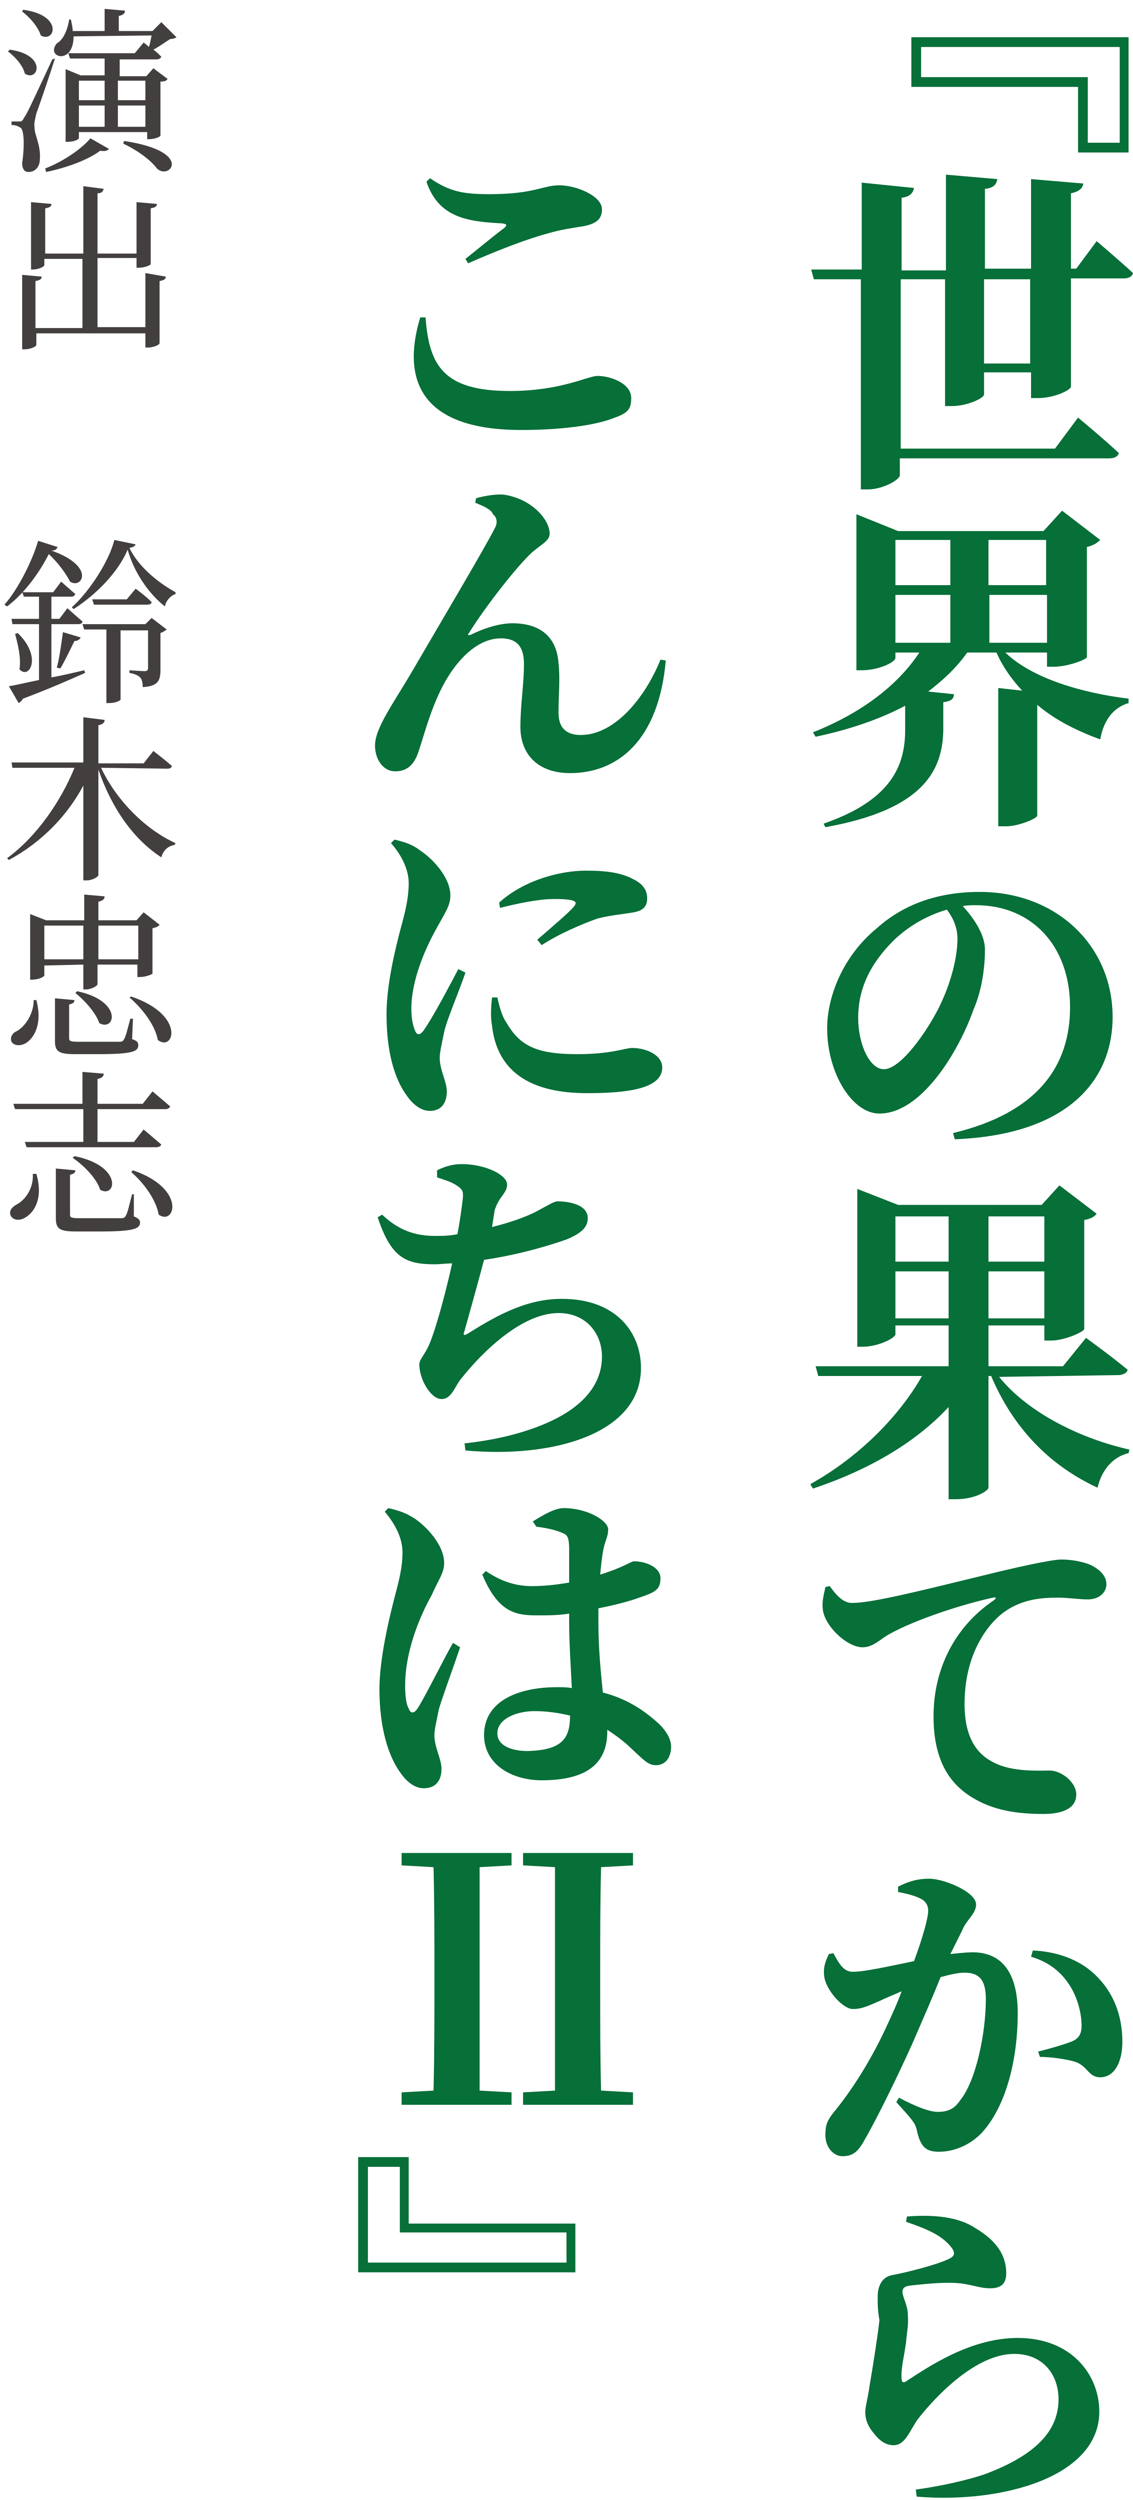
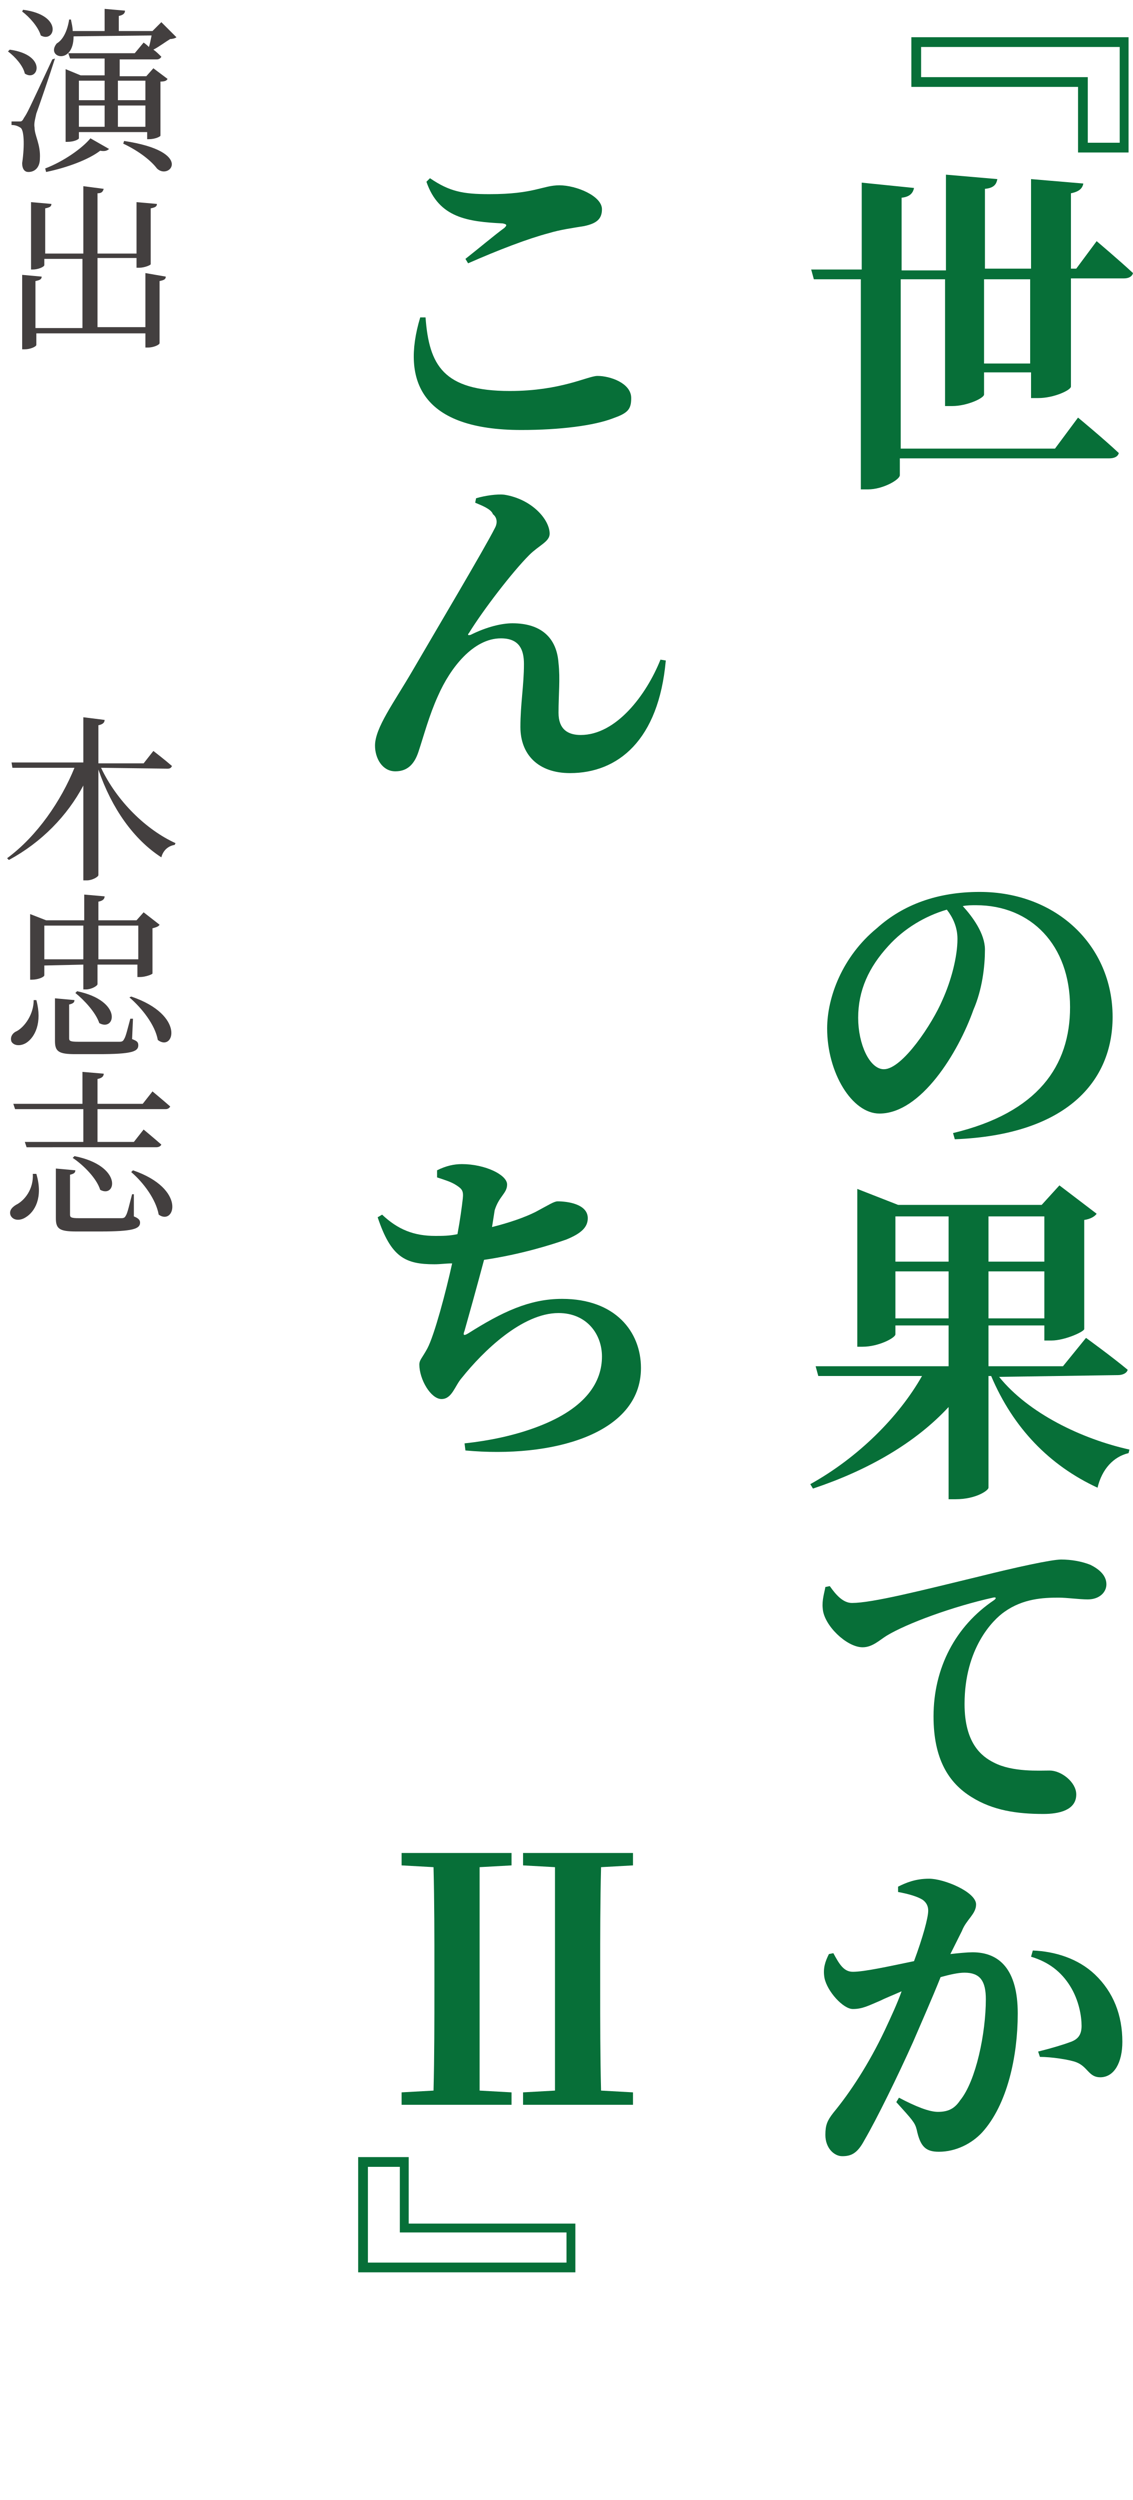
<svg xmlns="http://www.w3.org/2000/svg" version="1.1" id="レイヤー_1" x="0px" y="0px" viewBox="0 0 127.8 282" style="enable-background:new 0 0 127.8 282;" xml:space="preserve">
  <style type="text/css">
	.st0{fill:#076F38;}
	.st1{fill:#433F3F;}
</style>
  <path class="st0" d="M121.6,9.8h-18.8V4.2h24.5v13h-5.7C121.6,17.2,121.6,9.8,121.6,9.8z M126.3,5.3h-22.4v3.4h18.8v7.4h3.6  C126.3,16.1,126.3,5.3,126.3,5.3z" />
  <path class="st0" d="M123.7,27.2c0,0,2.6,2.2,4.1,3.6c-0.1,0.4-0.5,0.6-1,0.6h-6v12.2c0,0.4-1.9,1.3-3.7,1.3h-0.8V42H111v2.5  c0,0.4-1.9,1.3-3.6,1.3h-0.8V31.5h-5v19.1H119l2.6-3.5c0,0,2.9,2.4,4.6,4c-0.1,0.4-0.5,0.6-1.1,0.6h-23.6v1.9c0,0.5-1.9,1.6-3.6,1.6  h-0.8V31.5h-5.3l-0.3-1.1h5.7v-9.8l5.9,0.6c-0.1,0.5-0.4,1-1.4,1.1v8.2h5V19.7l5.8,0.5c-0.1,0.5-0.3,1-1.4,1.1v9h5.2V20.2l5.9,0.5  c-0.1,0.5-0.4,0.9-1.4,1.1v8.5h0.6L123.7,27.2z M116.2,31.5H111V41h5.2V31.5z" />
-   <path class="st0" d="M113.4,73.6c3.1,3,8.9,4.6,13.9,5.2v0.5c-1.7,0.5-2.8,1.9-3.2,4.1c-2.7-1-5.1-2.2-7.1-3.9V92  c0,0.3-2.1,1.2-3.5,1.2h-0.9V77.6l2.7,0.3c-1.2-1.3-2.2-2.7-2.9-4.3h-3.3c-1.2,1.7-2.7,3.1-4.4,4.4l2.9,0.3c0,0.5-0.3,0.8-1.2,0.9  v3.2c-0.1,4.4-2.1,8.9-13.3,10.9l-0.2-0.4c7.8-2.7,9.2-6.7,9.2-10.6v-2.7c-2.8,1.5-6.3,2.7-10.1,3.5l-0.3-0.5c5.3-2.1,9.5-5.2,12-9  H101v0.6c0,0.5-1.9,1.4-3.8,1.4h-0.6V58l4.7,1.9h16.4l2.1-2.3l4.3,3.3c-0.3,0.3-0.7,0.6-1.5,0.8v12.4c0,0.3-2.2,1.1-3.7,1.1h-0.8  v-1.6H113.4L113.4,73.6z M101,60.9V66h6.2v-5.1H101z M101,72.5h6.2v-5.4H101V72.5z M111.5,60.9V66h6.5v-5.1H111.5z M118.1,72.5v-5.4  h-6.5v5.4H118.1z" />
-   <path class="st0" d="M107.5,127.8c9.6-2.3,13.2-7.6,13.2-14.2c0-7-4.4-11.5-10.6-11.5c-0.5,0-1,0-1.5,0.1c1.1,1.2,2.5,3.1,2.5,4.9  c0,1.9-0.3,4.5-1.3,6.8c-1.7,4.8-5.9,11.7-10.6,11.7c-3.1,0-5.9-4.6-5.9-9.6c0-3.5,1.7-8.1,5.6-11.3c3-2.7,6.9-4.1,11.6-4.1  c8.7,0,15,6.1,15,14.1c0,7.2-5.1,13.3-17.8,13.8L107.5,127.8z M106.8,102.6c-2.4,0.7-4.8,2.1-6.6,4.1c-2.2,2.4-3.4,5-3.4,8.1  c0,3,1.3,5.8,2.9,5.8c2.1,0,5.5-5.2,6.6-7.8c1-2.2,1.7-4.9,1.7-6.9C108,104.6,107.5,103.5,106.8,102.6z" />
+   <path class="st0" d="M107.5,127.8c9.6-2.3,13.2-7.6,13.2-14.2c0-7-4.4-11.5-10.6-11.5c-0.5,0-1,0-1.5,0.1c1.1,1.2,2.5,3.1,2.5,4.9  c0,1.9-0.3,4.5-1.3,6.8c-1.7,4.8-5.9,11.7-10.6,11.7c-3.1,0-5.9-4.6-5.9-9.6c0-3.5,1.7-8.1,5.6-11.3c3-2.7,6.9-4.1,11.6-4.1  c8.7,0,15,6.1,15,14.1c0,7.2-5.1,13.3-17.8,13.8L107.5,127.8z M106.8,102.6c-2.4,0.7-4.8,2.1-6.6,4.1c-2.2,2.4-3.4,5-3.4,8.1  c0,3,1.3,5.8,2.9,5.8c2.1,0,5.5-5.2,6.6-7.8c1-2.2,1.7-4.9,1.7-6.9C108,104.6,107.5,103.5,106.8,102.6" />
  <path class="st0" d="M112.7,155.3c3.3,4.1,9.3,7,14.7,8.2l-0.1,0.4c-1.7,0.4-3,1.8-3.5,3.9c-5.4-2.5-9.5-6.7-12-12.6h-0.3v12.6  c0,0.3-1.4,1.3-3.7,1.3H107v-10.4c-3.7,4-9,7.1-15.3,9.2l-0.3-0.5c5.4-3,10-7.6,12.6-12.2H92.3l-0.3-1.1h15v-4.6h-6v1  c0,0.4-1.9,1.4-3.7,1.4h-0.6v-17.8l4.6,1.8h16.2l2-2.2l4.2,3.2c-0.2,0.3-0.7,0.6-1.4,0.7v12.3c0,0.3-2.2,1.3-3.7,1.3h-0.8v-1.7h-6.3  v4.6h8.4l2.6-3.2c0,0,2.9,2.1,4.7,3.6c-0.1,0.4-0.6,0.6-1.1,0.6L112.7,155.3L112.7,155.3z M101,137.2v5.1h6v-5.1H101z M107,148.7  v-5.3h-6v5.3H107z M111.5,137.2v5.1h6.3v-5.1H111.5z M117.8,148.7v-5.3h-6.3v5.3H117.8z" />
  <path class="st0" d="M93.6,178.9c0.7,1,1.5,1.9,2.5,1.9c2.3,0,7.8-1.4,14.4-3c4-1,8.1-1.9,9.2-1.9s2.3,0.2,3.3,0.6  c1,0.5,1.8,1.2,1.8,2.2c0,0.9-0.8,1.7-2.1,1.7c-1,0-2.3-0.2-3.3-0.2c-1.7,0-4,0.1-6.1,1.6c-1.3,0.9-4.5,4.1-4.5,10.4  c0,4.4,1.9,5.9,3.3,6.6c2.1,1.1,5.2,0.9,6.3,0.9c1.3,0,3,1.3,3,2.7c0,1.8-2,2.2-3.7,2.2c-3,0-5.7-0.4-8.1-1.9  c-2.6-1.6-4.3-4.3-4.3-9.1c0-5.5,2.5-10.2,6.8-13.1c0.3-0.2,0.3-0.4-0.1-0.3c-4.5,1-9.7,2.9-12,4.3c-0.8,0.5-1.6,1.3-2.7,1.3  c-1.8,0-4.4-2.5-4.5-4.4c-0.1-0.9,0.2-1.8,0.3-2.4L93.6,178.9z" />
  <path class="st0" d="M107.2,220.4c0.9-0.1,1.9-0.2,2.5-0.2c3,0,5.1,1.9,5.1,6.9c0,4.9-1.2,10.3-4,13.4c-1.2,1.3-3,2.2-4.9,2.2  c-1.5,0-2.1-0.6-2.5-2.5c-0.2-0.8-0.5-1.1-2.3-3.1l0.3-0.5c1.9,1,3.4,1.6,4.4,1.6c1.2,0,1.9-0.4,2.5-1.3c1.8-2.2,2.9-7.6,2.9-11.4  c0-2-0.6-3-2.4-3c-0.7,0-1.6,0.2-2.7,0.5c-1,2.5-2.2,5.2-3.1,7.3c-1.7,3.8-4.1,8.7-5.5,11.1c-0.8,1.5-1.5,1.8-2.5,1.8  c-0.9,0-1.9-0.9-1.9-2.4c0-1.1,0.2-1.6,0.9-2.5c1.9-2.3,4-5.5,5.8-9.3c0.7-1.5,1.4-3,1.9-4.4c-0.9,0.4-1.9,0.8-2.5,1.1  c-1.2,0.5-1.9,0.9-3,0.9s-2.9-2-3.2-3.5c-0.2-1.1,0.1-1.9,0.5-2.7l0.5-0.1c0.7,1.3,1.2,2.1,2.2,2.1c1.3,0,4-0.6,6.9-1.2  c1-2.7,1.6-4.9,1.6-5.7c0-0.5-0.2-0.9-0.6-1.2c-0.6-0.4-1.7-0.7-2.8-0.9v-0.6c0.8-0.4,1.9-0.9,3.5-0.9c1.7,0,5.3,1.5,5.3,2.9  c0,1.1-1.1,1.7-1.6,3L107.2,220.4z M116.5,220c2.5,0.1,5.1,0.9,7,2.7c2.1,2,3.1,4.6,3.1,7.6c0,2.3-0.9,4-2.5,4  c-1.3,0-1.4-1.2-2.7-1.7c-0.8-0.3-2.8-0.6-4.1-0.6l-0.2-0.6c1.6-0.4,2.9-0.8,3.7-1.1c0.8-0.3,1.2-0.8,1.2-1.8c0-1.1-0.3-2.9-1.3-4.5  s-2.4-2.7-4.4-3.3L116.5,220z" />
-   <path class="st0" d="M102.2,250.6l0.1-0.6c3.8-0.3,6.2,0.3,7.7,1.3c2.2,1.3,3.5,2.9,3.5,5.1c0,1.1-0.5,1.7-1.8,1.7s-2.2-0.5-3.9-0.6  c-1.8-0.1-4.3,0.2-5.2,0.3c-0.7,0.1-0.8,0.4-0.8,0.7c0,0.6,0.6,1.5,0.6,2.6c0.1,1.1-0.1,1.9-0.2,3.1c-0.2,1.5-0.6,3-0.5,4.1  c0,0.4,0.2,0.5,0.5,0.3c2.6-1.7,7.3-4.9,12.6-4.9c6.1,0,9.2,4.2,9.2,8.3c0,7.4-11,10.4-20.6,9.6l-0.1-0.8c3-0.4,5.9-1.1,7.7-1.7  c6.5-2.4,8.4-5.4,8.4-8.5c0-2.7-1.7-5.1-5-5.1c-4.3,0-8.8,4.7-10.9,7.4c-0.9,1.3-1.4,2.9-2.7,2.9c-0.8,0-1.5-0.4-2.2-1.3  c-0.7-0.8-1-1.6-1-2.4c0-0.7,0.3-1.6,0.5-3.1c0.3-1.7,0.9-5.5,1.1-7.3C99,260.6,99,260,99,259s0.4-2.2,1.7-2.4  c1.6-0.3,5.2-1.2,6.5-1.9c0.5-0.3,0.5-0.6,0.2-1.1C106.3,252.1,104.5,251.4,102.2,250.6z" />
  <path class="st0" d="M48,35.8c0.4,5.4,2,8.3,9.5,8.3c5.8,0,8.8-1.7,9.9-1.7c1.4,0,3.8,0.8,3.8,2.5c0,1.3-0.4,1.7-2.1,2.3  c-2.1,0.8-5.9,1.3-10.3,1.3c-11.1,0-13.6-5.4-11.4-12.7C47.2,35.8,48,35.8,48,35.8z M52.5,29.2c1.4-1.1,3.3-2.7,4.4-3.5  c0.3-0.3,0.3-0.4-0.2-0.5c-3.9-0.2-7.2-0.6-8.6-4.7l0.4-0.4c2.2,1.5,3.7,1.8,6.7,1.8c5.1,0,6-1,7.9-1c1.9,0,4.8,1.2,4.8,2.7  c0,1.1-0.6,1.6-2,1.9c-1.2,0.2-2.7,0.4-4,0.8c-2.3,0.6-5.7,1.9-9.1,3.4L52.5,29.2z" />
  <path class="st0" d="M53.6,56.7l0.1-0.5c1-0.3,2.4-0.5,3.2-0.4c3.1,0.5,5.1,2.8,5.1,4.4c0,0.9-1.2,1.3-2.3,2.4  c-1.9,1.9-5.2,6.2-6.8,8.8c-0.2,0.2-0.1,0.3,0.2,0.2c1.8-0.9,3.5-1.3,4.7-1.3c3.2,0,5,1.6,5.2,4.5c0.2,1.8,0,3.5,0,5.6  c0,1.9,1.1,2.5,2.5,2.5c4,0,7.4-4.5,9-8.5l0.6,0.1c-0.8,9-5.4,12.7-10.8,12.7c-3.6,0-5.6-2.1-5.6-5.2c0-2.6,0.4-4.7,0.4-7.1  c0-1.6-0.5-2.9-2.6-2.9c-3.1,0-5.7,3.3-7.1,6.5c-1,2.2-1.6,4.5-2.2,6.3C46.8,86,46.1,87,44.6,87s-2.3-1.5-2.3-2.9  c0-2,2.1-4.8,4.2-8.4c2.5-4.3,8.2-13.9,9.3-16.1c0.4-0.7,0.2-1.3-0.2-1.6C55.4,57.4,54.3,57,53.6,56.7z" />
-   <path class="st0" d="M52.5,109.7c-0.7,2.1-2.1,5.3-2.4,6.7c-0.3,1.5-0.5,2.3-0.5,2.9c0,1.4,0.8,2.7,0.8,3.8c0,1.4-0.7,2.2-1.9,2.2  c-1,0-1.9-0.7-2.6-1.7c-1.4-1.9-2.3-4.9-2.3-9.2c0-3.4,1-7.4,1.6-9.7c0.5-1.8,0.9-3.4,0.9-5.1s-1-3.4-2-4.5l0.4-0.4  c1.3,0.3,2.1,0.6,3,1.3c1.2,0.8,3.3,2.9,3.3,5c0,1.1-0.5,1.8-1.5,3.6c-1.4,2.5-2.9,6-2.9,9.2c0,1.2,0.2,1.9,0.4,2.4  c0.2,0.6,0.6,0.6,1,0c1-1.4,2.9-5,3.9-6.9L52.5,109.7z M56.1,112.5c0.2,0.9,0.5,2.1,1,2.8c1.5,2.6,3.3,3.6,8,3.6  c3.9,0,5.4-0.7,6.2-0.7c1.6,0,3.4,0.8,3.4,2.2c0,2.4-3.9,2.9-8.5,2.9c-7.2,0-10.2-3.1-10.7-7.6c-0.2-1.1-0.1-2.3,0-3.2L56.1,112.5z   M56.3,101.8c2.9-2.6,7-3.6,9.8-3.6c2.6,0,4.1,0.3,5.4,1c1.2,0.6,1.5,1.4,1.5,2.1c0,1-0.5,1.4-1.5,1.6c-1.1,0.2-2.5,0.3-4.1,0.7  c-1.7,0.6-4.3,1.7-6.3,3l-0.5-0.6c1.6-1.4,3.5-3,4.1-3.7c0.4-0.5,0.6-0.9-2.2-0.9c-1.1,0-2.9,0.2-6.1,1L56.3,101.8z" />
  <path class="st0" d="M55.5,138.4c2-0.5,3.7-1.1,4.9-1.7c1.5-0.8,2.1-1.2,2.5-1.2c1.1,0,3.4,0.3,3.4,1.9c0,1-0.7,1.7-2.4,2.4  c-1.7,0.6-5.2,1.7-9.3,2.3c-0.8,3-1.8,6.6-2.2,8c-0.2,0.5-0.1,0.6,0.4,0.3c3.8-2.4,6.9-3.9,10.6-3.9c6,0,8.9,3.7,8.9,7.8  c0,7.5-10.1,10.2-19.8,9.3l-0.1-0.8c2.8-0.3,5.7-0.9,8.3-1.9c5.5-2.1,7.2-5.1,7.2-7.9c0-2.5-1.7-4.9-4.9-4.9  c-4.1,0-8.5,4.3-10.9,7.3c-0.8,0.9-1.1,2.4-2.3,2.4s-2.5-2.2-2.5-3.9c0-0.5,0.3-0.7,0.9-1.8c0.8-1.5,2.1-6.4,2.8-9.6  c-0.7,0-1.3,0.1-2,0.1c-3.3,0-4.9-0.8-6.4-5.3l0.5-0.3c1.8,1.7,3.6,2.4,6,2.4c0.8,0,1.6,0,2.5-0.2c0.3-1.6,0.5-3.1,0.6-4  s-0.1-1.1-0.7-1.5s-1.3-0.6-2.2-0.9V132c1-0.5,1.9-0.7,2.8-0.7c2.6,0,5.1,1.2,5.1,2.3c0,1-0.9,1.3-1.4,2.9L55.5,138.4z" />
-   <path class="st0" d="M51.9,185.8c-0.7,2.1-2,5.6-2.4,7c-0.3,1.5-0.5,2.3-0.5,2.9c0,1.4,0.8,2.7,0.8,3.8c0,1.4-0.7,2.2-2,2.2  c-1,0-1.9-0.7-2.6-1.7c-1.4-1.9-2.4-5.1-2.4-9.5c0-3.4,1.1-8,1.7-10.3c0.5-1.9,0.9-3.4,0.9-5.1c0-1.8-1-3.4-2-4.6l0.4-0.4  c1.3,0.3,2.1,0.6,3,1.2c1.2,0.8,3.3,2.9,3.3,5c0,1.1-0.6,1.8-1.4,3.6c-1.4,2.5-3,6.4-3,10.2c0,1.1,0.1,2.1,0.4,2.6  c0.2,0.6,0.6,0.6,1,0c0.9-1.4,2.9-5.5,4-7.4L51.9,185.8z M60.1,171.6c1-0.6,2.4-1.5,3.5-1.5c2.6,0,5,1.4,5,2.4  c0,0.9-0.4,1.3-0.6,2.6c-0.1,0.6-0.2,1.4-0.3,2.5c2.6-0.8,3.5-1.5,3.8-1.5c1.4,0,3,0.7,3,1.9c0,1.3-0.6,1.6-2.4,2.2  c-0.8,0.3-2.5,0.8-4.6,1.2c0,0.5,0,1,0,1.6c0,3.2,0.3,5.8,0.5,7.9c3.1,0.8,5.1,2.4,6.4,3.6c0.8,0.8,1.3,1.7,1.3,2.5  c0,1.3-0.7,2.1-1.7,2.1c-0.9,0-1.4-0.6-2.7-1.8c-0.9-0.9-1.9-1.6-2.8-2.2v0.2c0,3.6-2.3,5.5-7.4,5.5c-3.4,0-6.5-1.8-6.5-5.1  c0-3.8,3.8-5.4,8.2-5.4c0.6,0,1.2,0,1.7,0.1c-0.1-2.2-0.3-5-0.3-7.4v-1c-1.2,0.2-2.4,0.2-3.6,0.2c-2.4,0-4.4-0.3-6.2-4.6l0.4-0.4  c1.9,1.3,3.6,1.7,5.2,1.7c1.6,0,3-0.2,4.2-0.4v-3.7c0-1.7-0.3-1.7-1-2c-0.8-0.3-1.8-0.5-2.7-0.6L60.1,171.6z M64.3,193.5  c-1.3-0.3-2.6-0.5-4-0.5c-2.1,0-4.2,0.9-4.2,2.5c0,1.4,1.6,2,3.4,2C63.4,197.4,64.3,196.1,64.3,193.5L64.3,193.5z" />
  <path class="st0" d="M57.7,210.4l-3.6,0.2c0,3.8,0,7.8,0,11.7v1.8c0,3.9,0,7.9,0,11.7l3.6,0.2v1.4H45.3V236l3.6-0.2  c0.1-3.9,0.1-7.8,0.1-11.7v-1.8c0-3.9,0-7.8-0.1-11.7l-3.6-0.2V209h12.4L57.7,210.4L57.7,210.4z M67.8,210.6  c-0.1,3.8-0.1,7.8-0.1,11.7v1.8c0,3.9,0,7.9,0.1,11.7l3.6,0.2v1.4H59V236l3.6-0.2c0-3.9,0-7.8,0-11.7v-1.8c0-3.9,0-7.8,0-11.7  l-3.6-0.2V209h12.4v1.4L67.8,210.6z" />
  <path class="st0" d="M46.1,250.8h18.8v5.5H40.4v-13h5.7C46.1,243.3,46.1,250.8,46.1,250.8z M41.5,255.2h22.4v-3.4H45.1v-7.4h-3.6  V255.2L41.5,255.2z" />
  <g>
    <path class="st1" d="M1.1,5.6c4.3,0.6,3.2,3.7,1.7,2.7C2.6,7.4,1.7,6.4,0.9,5.8L1.1,5.6z M6.2,6.6C5.6,8.5,4.4,12,4.1,12.8   c-0.1,0.5-0.3,1.1-0.2,1.6c0,0.9,0.7,1.9,0.6,3.5c0,0.9-0.5,1.5-1.3,1.5c-0.4,0-0.7-0.3-0.7-1c0.3-2.1,0.2-3.8-0.2-4   c-0.3-0.2-0.6-0.3-1-0.3v-0.4h0.9c0.2,0,0.3,0,0.5-0.4c0.4-0.6,0.4-0.6,3.2-6.6L6.2,6.6z M2.6,1.1c4.6,0.6,3.6,3.8,2,2.9   C4.3,3,3.3,1.9,2.5,1.3L2.6,1.1z M5.1,19c2.1-0.8,4.2-2.3,5.1-3.4l2.1,1.2c-0.2,0.2-0.5,0.3-1,0.2c-1.3,1-3.7,1.9-6.1,2.4L5.1,19z    M8.3,4.1c0,3.3-3.2,2.4-1.9,0.8c0.7-0.4,1.2-1.4,1.4-2.7H8c0.1,0.5,0.2,0.9,0.2,1.3h3.6V1l2.3,0.2c0,0.3-0.2,0.5-0.7,0.6v1.7h3.8   l1-1l1.7,1.7c-0.1,0.1-0.4,0.2-0.7,0.2c-0.5,0.3-1.3,0.9-1.9,1.2c0.3,0.2,0.6,0.5,0.9,0.8c-0.1,0.2-0.3,0.3-0.5,0.3h-4.2v1.9h3   l0.8-0.9l1.6,1.2c-0.1,0.2-0.3,0.3-0.8,0.3v6.1c0,0.1-0.6,0.4-1.3,0.4h-0.2v-0.8H8.9v0.7c0,0.1-0.5,0.4-1.3,0.4H7.4V7.8l1.7,0.7   h2.7V6.6H7.9L7.7,6h7.5l1-1.2c0,0,0.3,0.2,0.6,0.5C16.9,5,17,4.5,17.1,4L8.3,4.1L8.3,4.1z M8.9,9.1v2.2h2.9V9.1H8.9z M8.9,14.3h2.9   v-2.4H8.9V14.3z M13.3,9.1v2.2h3.1V9.1H13.3z M16.4,14.3v-2.4h-3.1v2.4H16.4z M14,15.9c8,1.2,5.1,4.5,3.7,3.1   c-0.6-0.8-1.9-1.9-3.8-2.8L14,15.9z" />
    <path class="st1" d="M18.7,31.2c0,0.3-0.2,0.4-0.7,0.5v7c0,0.2-0.7,0.5-1.3,0.5h-0.3v-1.6H4.1v1.3c0,0.2-0.7,0.5-1.3,0.5H2.5V31   l2.2,0.2c0,0.3-0.2,0.4-0.7,0.5V37h5.3v-7.8H5v0.7c0,0.2-0.7,0.5-1.3,0.5H3.5v-7.6L5.8,23c0,0.3-0.2,0.4-0.7,0.5v5.1h4.3V21   l2.3,0.3c-0.1,0.3-0.2,0.5-0.7,0.5v6.8h4.4v-5.8l2.3,0.2c0,0.3-0.2,0.4-0.7,0.5v6.3c0,0.1-0.7,0.4-1.3,0.4h-0.3v-1.1H11v7.8h5.4   v-6.1L18.7,31.2z" />
-     <path class="st1" d="M6.5,61.7c-0.1,0.2-0.2,0.4-0.7,0.4c5.1,1.8,3.4,4.4,2.1,3.5c-0.4-0.8-1.3-2.1-2.4-3.1c-1,2-2.7,4.4-4.7,5.9   l-0.3-0.2c1.6-1.8,3.2-5.1,3.8-7.2L6.5,61.7z M5.8,76.4c1.2-0.2,2.4-0.5,3.7-0.8l0.1,0.3c-1.6,0.7-3.8,1.7-7,2.9   c-0.1,0.2-0.3,0.4-0.5,0.5L1,77.4c0.7-0.1,1.9-0.4,3.4-0.7v-6.3h-3l-0.1-0.6h3.1v-2.5H2.7l-0.2-0.5H6l0.9-1.2c0,0,1,0.9,1.6,1.4   c-0.1,0.2-0.2,0.3-0.5,0.3H5.8v2.5h0.9l0.9-1.2c0,0,1,0.9,1.7,1.5c0,0.2-0.2,0.3-0.5,0.3h-3V76.4z M2,71.4c2.8,2.7,1.3,5.3,0.2,4.1   c0.2-1.3-0.2-2.9-0.5-4L2,71.4z M6.4,75.3c0.3-1,0.5-2.6,0.7-4l2,0.6c-0.1,0.2-0.3,0.4-0.7,0.4c-0.5,1-1.1,2.3-1.6,3.1L6.4,75.3z    M15.3,61.4c-0.1,0.2-0.2,0.3-0.7,0.4c1,2.1,3.2,3.9,5.2,5V67c-0.6,0.2-1.1,0.8-1.2,1.4c-1.9-1.5-3.5-3.9-4.2-6.4   c-1.1,2.6-3.6,5.1-6.1,6.7l-0.2-0.2c2-1.8,4.2-5.2,4.8-7.6L15.3,61.4z M17.1,69.7l1.7,1.3c-0.1,0.1-0.4,0.3-0.7,0.4v4.1   c0,1.2-0.2,1.9-2,2c0-0.5-0.1-0.9-0.3-1.1c-0.2-0.2-0.6-0.4-1.2-0.5v-0.3c0,0,1.4,0.1,1.7,0.1c0.3,0,0.4-0.1,0.4-0.4v-4.2h-3.1v7.8   c0,0.1-0.5,0.4-1.3,0.4H12V71H9.5l-0.2-0.6h7.1L17.1,69.7z M15.3,66.4c0,0,1.1,0.8,1.8,1.5c0,0.2-0.2,0.3-0.5,0.3h-6l-0.2-0.6h3.9   L15.3,66.4z" />
    <path class="st1" d="M11.4,86.6c1.8,3.8,5.1,7,8.4,8.5l-0.1,0.2c-0.7,0.1-1.3,0.6-1.5,1.4c-3.1-2-5.6-5.5-7.1-9.9v11.9   c0,0.2-0.7,0.6-1.3,0.6H9.4V88.6C7.6,92,4.7,95,1,97l-0.2-0.2c3.4-2.5,6.1-6.5,7.6-10.2h-7L1.3,86h8.1v-5.1l2.4,0.3   c0,0.3-0.2,0.5-0.7,0.6v4.3h5.1l1.1-1.4c0,0,1.3,1,2.1,1.7c-0.1,0.2-0.2,0.3-0.5,0.3L11.4,86.6L11.4,86.6z" />
    <path class="st1" d="M4.1,112.8c0.7,2.6-0.2,4.2-1.1,4.8c-0.6,0.4-1.4,0.4-1.7-0.1c-0.2-0.5,0.1-1,0.6-1.2c0.9-0.5,1.9-1.9,1.9-3.5   H4.1z M5,108.9v1.1c0,0.2-0.7,0.5-1.4,0.5H3.4v-7.4l1.8,0.7h4.3v-2.9l2.3,0.2c0,0.3-0.2,0.5-0.7,0.6v2.1h4.3l0.8-0.9l1.8,1.4   c-0.1,0.2-0.4,0.3-0.8,0.4v5.1c0,0.1-0.8,0.4-1.4,0.4h-0.3v-1.4H11v2.2c0,0.2-0.7,0.6-1.3,0.6H9.4v-2.8L5,108.9L5,108.9z M5,104.4   v3.8h4.4v-3.8H5z M14.9,117.2c0.5,0.2,0.7,0.3,0.7,0.7c0,0.7-0.7,1-4.5,1H8.5c-1.9,0-2.3-0.3-2.3-1.5v-4.8l2.2,0.2   c0,0.3-0.2,0.4-0.6,0.5v3.8c0,0.3,0.1,0.4,1,0.4h2.5c1,0,1.9,0,2.2,0s0.4-0.1,0.5-0.3c0.2-0.3,0.4-1.2,0.7-2.3H15L14.9,117.2z    M8.7,111.8c5.2,1.1,4.3,4.6,2.5,3.6c-0.4-1.2-1.7-2.6-2.7-3.4L8.7,111.8z M11.1,104.4v3.8h4.5v-3.8H11.1z M14.8,112.4   c6.2,2.1,4.8,6.3,3,4.9c-0.3-1.7-1.8-3.6-3.2-4.8L14.8,112.4z" />
    <path class="st1" d="M4.1,132.4c0.8,2.7-0.2,4.3-1.2,4.9c-0.6,0.4-1.4,0.4-1.7-0.2c-0.2-0.5,0.1-0.9,0.6-1.2c1-0.5,2-1.8,1.9-3.5   H4.1L4.1,132.4z M1.5,124.5h7.8v-3.6l2.4,0.2c0,0.3-0.2,0.5-0.7,0.6v2.8h5.1l1.1-1.4c0,0,1.2,1,2,1.7c-0.1,0.2-0.3,0.3-0.5,0.3H11   v3.7h4.1l1.1-1.4c0,0,1.2,1,2,1.7c-0.1,0.2-0.3,0.3-0.6,0.3H3l-0.2-0.6h6.6v-3.7H1.7L1.5,124.5z M15.1,137.2   c0.5,0.2,0.7,0.4,0.7,0.7c0,0.7-0.8,1-4.5,1H8.6c-1.9,0-2.3-0.3-2.3-1.5v-5.6l2.2,0.2c0,0.3-0.2,0.4-0.6,0.5v4.5   c0,0.3,0.1,0.4,1,0.4h2.5c1.1,0,2,0,2.3,0s0.4-0.1,0.5-0.3c0.2-0.3,0.4-1.3,0.7-2.4h0.2L15.1,137.2z M8.4,130.4   c5.5,1.1,4.7,4.8,2.9,3.8c-0.4-1.3-1.9-2.8-3.1-3.6L8.4,130.4z M15,132c6.1,2.1,4.7,6.3,2.9,5c-0.3-1.7-1.7-3.6-3.1-4.8L15,132z" />
  </g>
</svg>